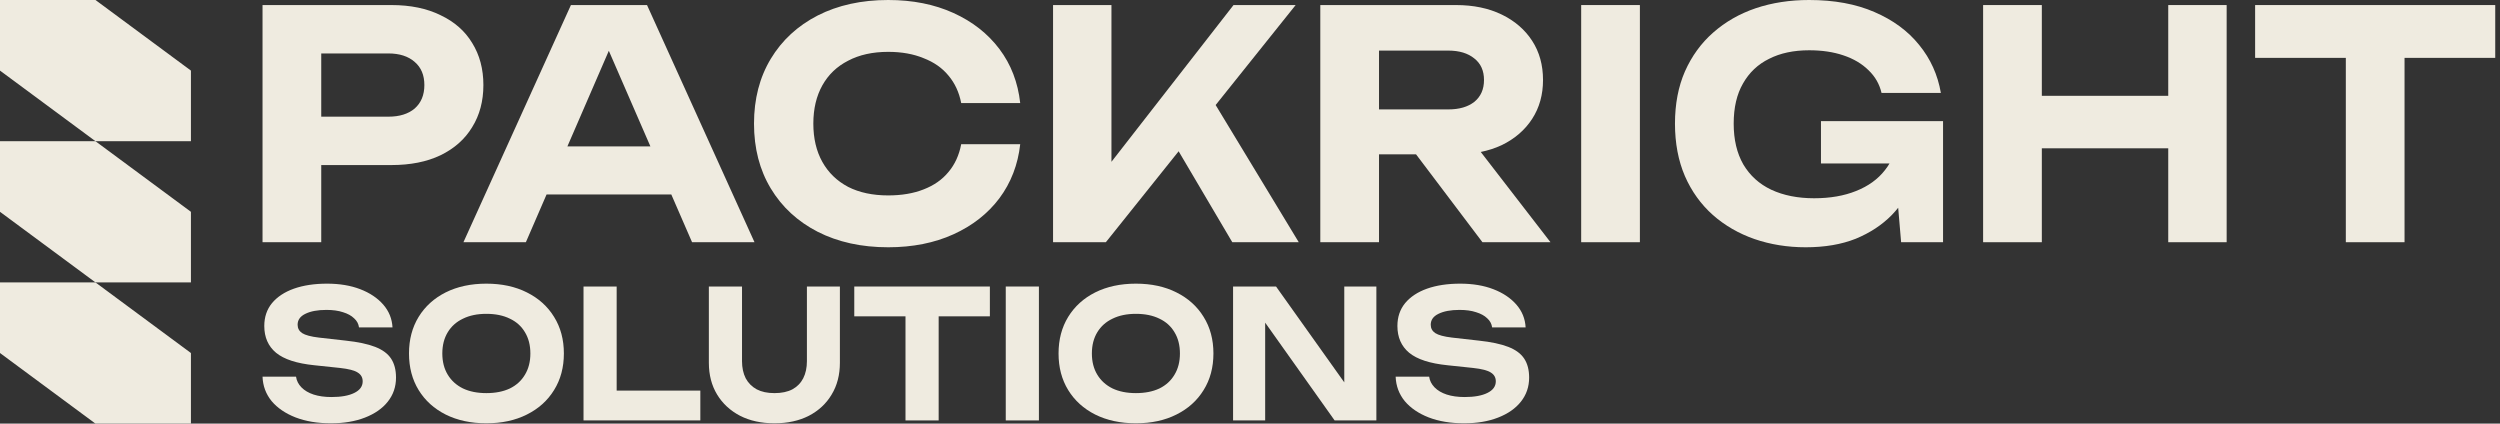
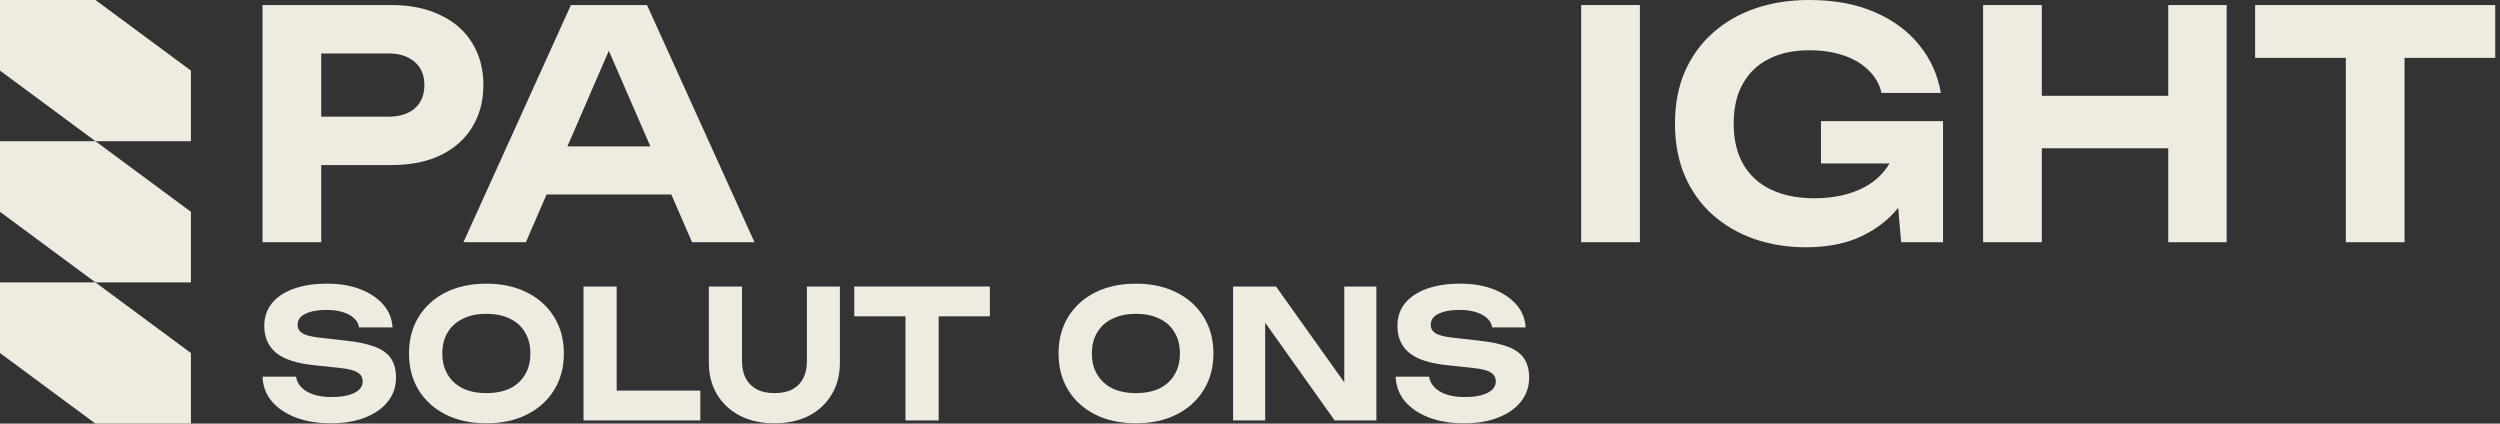
<svg xmlns="http://www.w3.org/2000/svg" width="419" height="71" viewBox="0 0 419 71" fill="none">
  <rect x="0" y="0" width="419" height="71" fill="#333333" stroke="none" />
  <path d="M65.605 0.848C68.799 0.848 71.54 1.413 73.831 2.544C76.156 3.639 77.927 5.194 79.141 7.207C80.391 9.221 81.016 11.571 81.016 14.256C81.016 16.941 80.391 19.291 79.141 21.304C77.927 23.318 76.156 24.89 73.831 26.021C71.54 27.116 68.799 27.664 65.605 27.664H48.529V19.555H65.085C66.959 19.555 68.434 19.096 69.51 18.178C70.586 17.224 71.124 15.916 71.124 14.256C71.124 12.595 70.586 11.306 69.51 10.387C68.434 9.433 66.959 8.956 65.085 8.956H49.414L53.84 4.293V40.595H44V0.848H65.605Z" fill="#EFEBE0" />
  <path d="M88.346 32.593V24.537H115.313V32.593H88.346ZM108.441 0.848L126.454 40.595H115.99L100.528 5.035H103.547L88.137 40.595H77.673L95.686 0.848H108.441Z" fill="#EFEBE0" />
-   <path d="M170.988 24.166C170.606 27.593 169.444 30.614 167.5 33.228C165.556 35.808 162.988 37.822 159.795 39.27C156.602 40.719 152.958 41.443 148.862 41.443C144.385 41.443 140.446 40.577 137.044 38.846C133.678 37.115 131.057 34.695 129.183 31.586C127.309 28.477 126.372 24.855 126.372 20.721C126.372 16.588 127.309 12.966 129.183 9.857C131.057 6.748 133.678 4.328 137.044 2.597C140.446 0.865 144.385 -0 148.862 -0C152.958 -0 156.602 0.724 159.795 2.173C162.988 3.621 165.556 5.635 167.5 8.214C169.444 10.793 170.606 13.814 170.988 17.277H161.097C160.749 15.475 160.038 13.938 158.962 12.666C157.921 11.394 156.533 10.422 154.797 9.751C153.096 9.045 151.118 8.691 148.862 8.691C146.259 8.691 144.02 9.186 142.146 10.175C140.272 11.129 138.832 12.507 137.825 14.309C136.819 16.111 136.315 18.248 136.315 20.721C136.315 23.195 136.819 25.332 137.825 27.134C138.832 28.936 140.272 30.331 142.146 31.321C144.02 32.275 146.259 32.752 148.862 32.752C151.118 32.752 153.096 32.416 154.797 31.745C156.533 31.073 157.921 30.102 158.962 28.83C160.038 27.558 160.749 26.003 161.097 24.166H170.988Z" fill="#EFEBE0" />
-   <path d="M176.492 40.595V0.848H186.279V32.593L183.624 30.526L206.739 0.848H217.151L185.342 40.595H176.492ZM195.182 21.357L202.262 15.157L217.672 40.595H206.531L195.182 21.357Z" fill="#EFEBE0" />
-   <path d="M228.103 18.337H242.732C244.571 18.337 246.029 17.913 247.105 17.065C248.181 16.181 248.719 14.963 248.719 13.408C248.719 11.853 248.181 10.652 247.105 9.804C246.029 8.921 244.571 8.479 242.732 8.479H226.697L231.122 3.551V40.595H221.283V0.848H244.033C246.949 0.848 249.5 1.378 251.686 2.438C253.873 3.498 255.573 4.964 256.788 6.836C258.003 8.709 258.61 10.899 258.61 13.408C258.61 15.881 258.003 18.054 256.788 19.926C255.573 21.799 253.873 23.265 251.686 24.325C249.5 25.35 246.949 25.862 244.033 25.862H228.103V18.337ZM234.402 21.993H245.491L259.86 40.595H248.458L234.402 21.993Z" fill="#EFEBE0" />
  <path d="M265.006 0.848H274.845V40.595H265.006V0.848Z" fill="#EFEBE0" />
  <path d="M322.219 23.371C322.149 25.774 321.681 28.07 320.813 30.261C319.946 32.416 318.696 34.341 317.065 36.037C315.434 37.698 313.421 39.023 311.026 40.012C308.631 40.966 305.837 41.443 302.644 41.443C299.59 41.443 296.726 40.984 294.054 40.065C291.416 39.146 289.091 37.804 287.078 36.037C285.065 34.235 283.503 32.063 282.392 29.519C281.281 26.94 280.726 24.007 280.726 20.721C280.726 17.436 281.281 14.521 282.392 11.977C283.537 9.398 285.117 7.225 287.13 5.458C289.177 3.657 291.555 2.296 294.262 1.378C297.004 0.459 299.989 -0 303.217 -0C307.416 -0 311.06 0.671 314.149 2.014C317.273 3.356 319.772 5.194 321.646 7.525C323.555 9.857 324.77 12.542 325.29 15.581H315.347C315 14.097 314.271 12.825 313.16 11.765C312.05 10.67 310.644 9.84 308.943 9.274C307.277 8.709 305.368 8.426 303.217 8.426C300.613 8.426 298.375 8.903 296.501 9.857C294.626 10.776 293.169 12.154 292.128 13.991C291.086 15.793 290.566 18.036 290.566 20.721C290.566 23.407 291.104 25.685 292.18 27.558C293.29 29.43 294.852 30.844 296.865 31.798C298.913 32.752 301.308 33.228 304.05 33.228C306.722 33.228 309.065 32.822 311.078 32.01C313.126 31.197 314.739 30.031 315.919 28.512C317.134 26.993 317.828 25.173 318.002 23.053L322.219 23.371ZM305.195 27.399V20.297H325.655V40.595H318.627L317.273 24.696L319.251 27.399H305.195Z" fill="#EFEBE0" />
  <path d="M332.37 0.848H342.21V40.595H332.37V0.848ZM363.398 0.848H373.186V40.595H363.398V0.848ZM337.836 16.058H367.563V24.855H337.836V16.058Z" fill="#EFEBE0" />
  <path d="M393.16 5.247H403V40.595H393.16V5.247ZM377.958 0.848H418.201V9.698H377.958V0.848Z" fill="#EFEBE0" />
  <path d="M44 63.133H49.615C49.713 63.811 50.017 64.409 50.526 64.928C51.036 65.447 51.712 65.846 52.555 66.125C53.417 66.404 54.417 66.544 55.553 66.544C57.18 66.544 58.454 66.315 59.375 65.856C60.316 65.397 60.786 64.749 60.786 63.911C60.786 63.272 60.512 62.783 59.963 62.444C59.434 62.085 58.434 61.826 56.965 61.666L52.702 61.217C49.742 60.918 47.596 60.22 46.264 59.122C44.95 58.025 44.294 56.529 44.294 54.633C44.294 53.137 44.725 51.86 45.587 50.803C46.469 49.746 47.694 48.938 49.262 48.379C50.85 47.82 52.702 47.541 54.819 47.541C56.916 47.541 58.768 47.85 60.375 48.469C61.982 49.087 63.266 49.945 64.226 51.042C65.186 52.14 65.706 53.416 65.784 54.873H60.169C60.091 54.274 59.816 53.766 59.346 53.347C58.895 52.908 58.278 52.569 57.494 52.329C56.729 52.07 55.798 51.94 54.701 51.94C53.231 51.94 52.055 52.16 51.173 52.599C50.311 53.017 49.88 53.626 49.88 54.424C49.88 55.023 50.134 55.491 50.644 55.831C51.173 56.17 52.104 56.419 53.437 56.579L57.935 57.087C59.993 57.307 61.639 57.656 62.874 58.135C64.108 58.614 65 59.272 65.549 60.11C66.098 60.948 66.372 62.005 66.372 63.282C66.372 64.818 65.911 66.165 64.99 67.322C64.089 68.459 62.815 69.347 61.169 69.986C59.542 70.624 57.641 70.943 55.465 70.943C53.211 70.943 51.232 70.614 49.527 69.956C47.841 69.297 46.509 68.39 45.529 67.232C44.568 66.055 44.059 64.689 44 63.133Z" fill="#EFEBE0" />
  <path d="M81.512 70.943C78.925 70.943 76.652 70.454 74.692 69.477C72.752 68.499 71.243 67.133 70.165 65.377C69.087 63.621 68.548 61.576 68.548 59.242C68.548 56.908 69.087 54.863 70.165 53.107C71.243 51.352 72.752 49.985 74.692 49.007C76.652 48.03 78.925 47.541 81.512 47.541C84.099 47.541 86.363 48.03 88.303 49.007C90.263 49.985 91.782 51.352 92.86 53.107C93.957 54.863 94.506 56.908 94.506 59.242C94.506 61.576 93.957 63.621 92.86 65.377C91.782 67.133 90.263 68.499 88.303 69.477C86.363 70.454 84.099 70.943 81.512 70.943ZM81.512 65.886C83.041 65.886 84.354 65.626 85.452 65.108C86.549 64.569 87.392 63.801 87.98 62.803C88.588 61.806 88.891 60.619 88.891 59.242C88.891 57.865 88.588 56.678 87.98 55.681C87.392 54.683 86.549 53.925 85.452 53.407C84.354 52.868 83.041 52.599 81.512 52.599C80.003 52.599 78.7 52.868 77.602 53.407C76.505 53.925 75.652 54.683 75.045 55.681C74.437 56.678 74.133 57.865 74.133 59.242C74.133 60.619 74.437 61.806 75.045 62.803C75.652 63.801 76.505 64.569 77.602 65.108C78.7 65.626 80.003 65.886 81.512 65.886Z" fill="#EFEBE0" />
  <path d="M103.353 48.02V67.951L100.854 65.467H117.376V70.464H97.797V48.02H103.353Z" fill="#EFEBE0" />
-   <path d="M124.362 60.529C124.362 61.626 124.567 62.584 124.979 63.402C125.41 64.2 126.027 64.818 126.831 65.257C127.634 65.676 128.624 65.886 129.8 65.886C130.996 65.886 131.995 65.676 132.799 65.257C133.602 64.818 134.21 64.2 134.621 63.402C135.033 62.584 135.239 61.626 135.239 60.529V48.02H140.766V60.798C140.766 62.833 140.305 64.609 139.384 66.125C138.482 67.641 137.209 68.829 135.562 69.686C133.916 70.524 131.995 70.943 129.8 70.943C127.605 70.943 125.684 70.524 124.038 69.686C122.392 68.829 121.108 67.641 120.187 66.125C119.266 64.609 118.805 62.833 118.805 60.798V48.02H124.362V60.529Z" fill="#EFEBE0" />
+   <path d="M124.362 60.529C124.362 61.626 124.567 62.584 124.979 63.402C125.41 64.2 126.027 64.818 126.831 65.257C127.634 65.676 128.624 65.886 129.8 65.886C130.996 65.886 131.995 65.676 132.799 65.257C133.602 64.818 134.21 64.2 134.621 63.402C135.033 62.584 135.239 61.626 135.239 60.529V48.02H140.766V60.798C140.766 62.833 140.305 64.609 139.384 66.125C138.482 67.641 137.209 68.829 135.562 69.686C133.916 70.524 131.995 70.943 129.8 70.943C127.605 70.943 125.684 70.524 124.038 69.686C122.392 68.829 121.108 67.641 120.187 66.125C119.266 64.609 118.805 62.833 118.805 60.798V48.02H124.362Z" fill="#EFEBE0" />
  <path d="M151.761 50.504H157.318V70.464H151.761V50.504ZM143.177 48.02H165.902V53.017H143.177V48.02Z" fill="#EFEBE0" />
-   <path d="M168.565 48.02H174.121V70.464H168.565V48.02Z" fill="#EFEBE0" />
  <path d="M190.377 70.943C187.79 70.943 185.517 70.454 183.557 69.477C181.617 68.499 180.108 67.133 179.03 65.377C177.952 63.621 177.413 61.576 177.413 59.242C177.413 56.908 177.952 54.863 179.03 53.107C180.108 51.352 181.617 49.985 183.557 49.007C185.517 48.03 187.79 47.541 190.377 47.541C192.964 47.541 195.228 48.03 197.168 49.007C199.128 49.985 200.647 51.352 201.725 53.107C202.823 54.863 203.371 56.908 203.371 59.242C203.371 61.576 202.823 63.621 201.725 65.377C200.647 67.133 199.128 68.499 197.168 69.477C195.228 70.454 192.964 70.943 190.377 70.943ZM190.377 65.886C191.906 65.886 193.219 65.626 194.317 65.108C195.414 64.569 196.257 63.801 196.845 62.803C197.453 61.806 197.756 60.619 197.756 59.242C197.756 57.865 197.453 56.678 196.845 55.681C196.257 54.683 195.414 53.925 194.317 53.407C193.219 52.868 191.906 52.599 190.377 52.599C188.868 52.599 187.565 52.868 186.467 53.407C185.37 53.925 184.517 54.683 183.91 55.681C183.302 56.678 182.998 57.865 182.998 59.242C182.998 60.619 183.302 61.806 183.91 62.803C184.517 63.801 185.37 64.569 186.467 65.108C187.565 65.626 188.868 65.886 190.377 65.886Z" fill="#EFEBE0" />
  <path d="M227.094 66.604L225.301 66.933V48.02H230.68V70.464H223.684L210.249 51.551L212.042 51.222V70.464H206.662V48.02H213.865L227.094 66.604Z" fill="#EFEBE0" />
  <path d="M233.911 63.133H239.526C239.624 63.811 239.928 64.409 240.437 64.928C240.947 65.447 241.623 65.846 242.466 66.125C243.328 66.404 244.328 66.544 245.464 66.544C247.091 66.544 248.365 66.315 249.286 65.856C250.227 65.397 250.697 64.749 250.697 63.911C250.697 63.272 250.423 62.783 249.874 62.444C249.345 62.085 248.346 61.826 246.876 61.666L242.613 61.217C239.653 60.918 237.507 60.22 236.175 59.122C234.862 58.025 234.205 56.529 234.205 54.633C234.205 53.137 234.636 51.86 235.499 50.803C236.38 49.746 237.605 48.938 239.173 48.379C240.761 47.82 242.613 47.541 244.73 47.541C246.827 47.541 248.679 47.85 250.286 48.469C251.893 49.087 253.177 49.945 254.137 51.042C255.097 52.14 255.617 53.416 255.695 54.873H250.08C250.002 54.274 249.727 53.766 249.257 53.347C248.806 52.908 248.189 52.569 247.405 52.329C246.64 52.07 245.71 51.94 244.612 51.94C243.142 51.94 241.966 52.16 241.084 52.599C240.222 53.017 239.791 53.626 239.791 54.424C239.791 55.023 240.045 55.491 240.555 55.831C241.084 56.17 242.015 56.419 243.348 56.579L247.846 57.087C249.904 57.307 251.55 57.656 252.785 58.135C254.019 58.614 254.911 59.272 255.46 60.11C256.009 60.948 256.283 62.005 256.283 63.282C256.283 64.818 255.822 66.165 254.901 67.322C254 68.459 252.726 69.347 251.08 69.986C249.453 70.624 247.552 70.943 245.376 70.943C243.122 70.943 241.143 70.614 239.438 69.956C237.752 69.297 236.42 68.39 235.44 67.232C234.479 66.055 233.97 64.689 233.911 63.133Z" fill="#EFEBE0" />
  <path d="M32 11.833L32 23.667L16 23.667L3.92329e-06 11.833L4.44055e-06 -1.39876e-06L16 -6.99382e-07L32 11.833Z" fill="#EFEBE0" />
  <path d="M32 35.5L32 47.333L16 47.333L2.88879e-06 35.5L3.40604e-06 23.667L16 23.667L32 35.5Z" fill="#EFEBE0" />
  <path d="M32 59.167L32 71L16 71L1.85429e-06 59.167L2.37154e-06 47.333L16 47.333L32 59.167Z" fill="#EFEBE0" />
</svg>